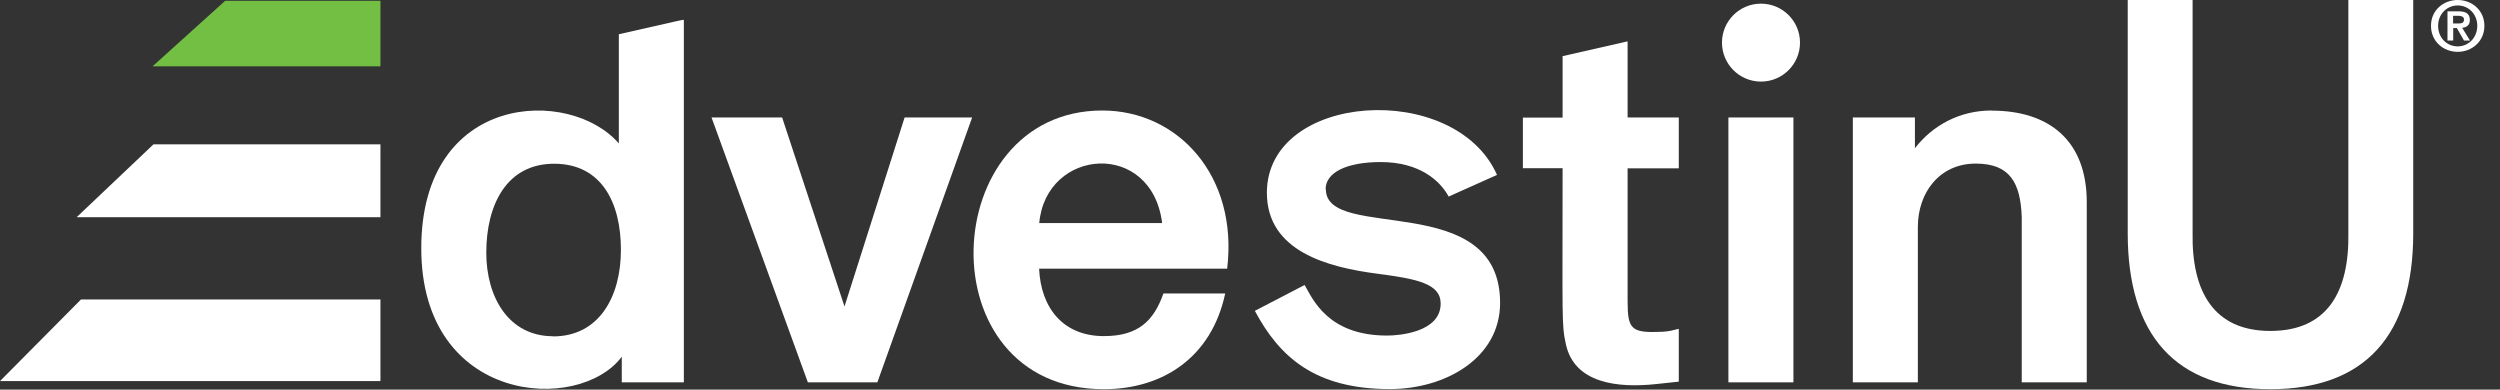
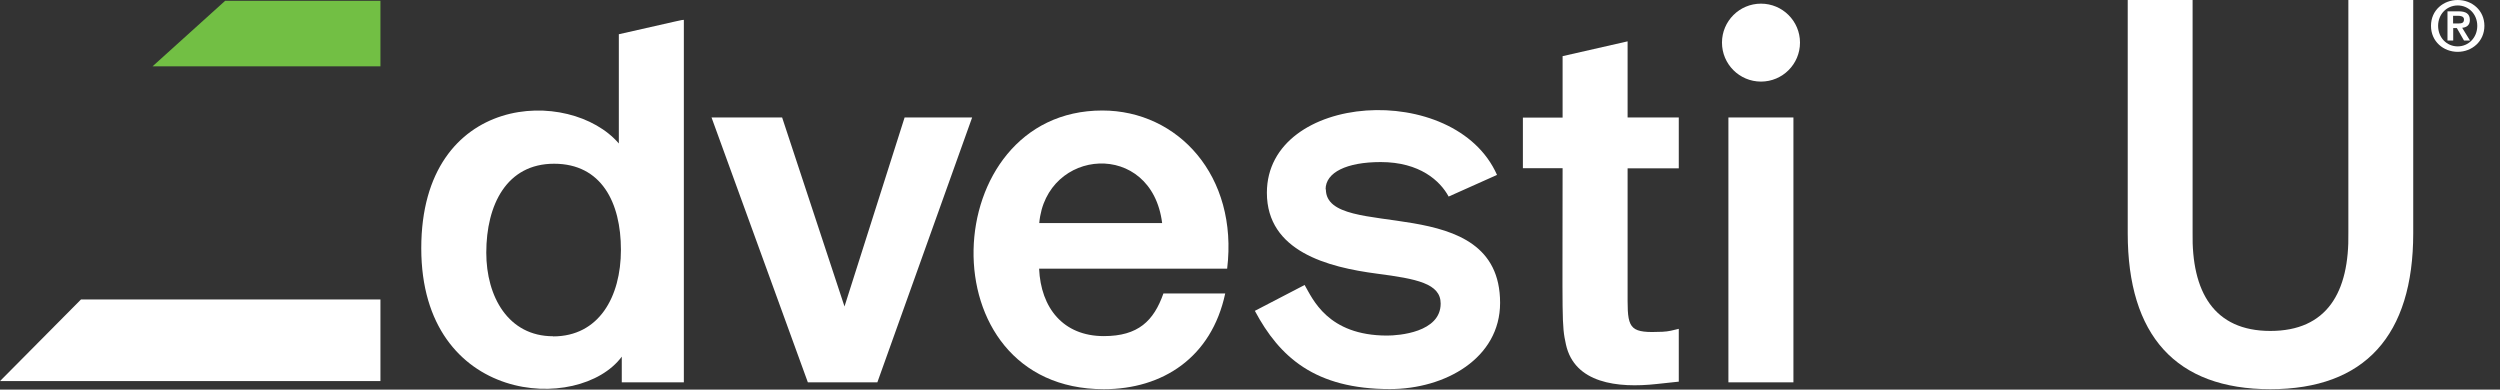
<svg xmlns="http://www.w3.org/2000/svg" width="154" height="24" viewBox="0 0 154 24" fill="none">
  <rect x="0" y="0" width="154" height="24" fill="#333333" stroke="none" />
  <path d="M55.724 7.236L52.021 18.879L48.179 7.236H43.83L49.764 23.552H54.045L59.884 7.236H55.724Z" fill="white" />
  <path d="M67.902 6.807C57.688 6.807 56.938 23.974 67.997 23.974C71.614 23.974 74.629 22.029 75.473 18.079H71.666C71.072 19.766 70.116 20.704 67.997 20.704C65.491 20.704 64.113 18.966 64.009 16.548H75.593C76.282 10.842 72.57 6.807 67.902 6.807ZM71.588 13.742H64.018C64.431 9.104 70.942 8.597 71.588 13.742Z" fill="white" />
  <path d="M110.475 7.236H106.47V23.552H110.475V7.236Z" fill="white" />
-   <path d="M122.688 6.807C120.707 6.807 119.053 7.719 117.959 9.13V7.237H114.135V23.552H118.14V13.975C118.14 11.884 119.458 10.077 121.706 10.077C123.79 10.077 124.462 11.23 124.539 13.364V23.552H128.544V12.452C128.544 8.665 126.236 6.815 122.688 6.815" fill="white" />
  <path d="M144.659 0V14.319C144.728 18.019 143.332 20.386 139.853 20.386C136.373 20.386 134.995 17.968 135.064 14.319V0H131.068V14.371C131.068 20.661 134.031 23.974 139.853 23.974C145.675 23.974 148.655 20.661 148.655 14.371V0H144.659Z" fill="white" />
  <path d="M9.396 4.087H23.435V0.051H13.867L9.396 4.087Z" fill="#72BF44" />
-   <path d="M4.72 13.381H23.435V8.889H9.457L4.72 13.381Z" fill="white" />
-   <path d="M0 23.475H23.435V18.449H4.987L0 23.475Z" fill="white" />
+   <path d="M0 23.475H23.435V18.449H4.987L0 23.475" fill="white" />
  <path d="M103.413 10.352V7.237H100.26V2.547L96.256 3.459V7.245H93.81V10.36H96.256C96.256 19.766 96.187 19.973 96.462 21.22C96.988 23.604 99.632 23.922 102.052 23.655C102.422 23.613 103.413 23.509 103.413 23.509V20.256C103.051 20.343 102.801 20.42 102.405 20.437C100.484 20.523 100.26 20.308 100.26 18.544V10.369H103.413V10.352Z" fill="white" />
  <path d="M110.88 2.625C110.88 3.951 109.803 5.026 108.477 5.026C107.15 5.026 106.074 3.951 106.074 2.625C106.074 1.3 107.15 0.225 108.477 0.225C109.803 0.225 110.88 1.3 110.88 2.625Z" fill="white" />
  <path d="M81.657 11.661C81.657 10.62 82.957 9.983 85.05 9.983C87.462 9.983 88.719 11.145 89.236 12.108L92.216 10.775C89.632 4.932 78.04 5.672 78.04 11.876C78.04 15.49 81.803 16.463 84.826 16.858C87.264 17.177 88.745 17.461 88.745 18.7C88.745 20.481 86.153 20.671 85.446 20.671C81.777 20.671 80.856 18.399 80.365 17.555L77.299 19.148C78.823 22.004 81.011 23.966 85.619 23.966C89.029 23.966 92.406 22.065 92.406 18.657C92.406 11.627 81.674 14.931 81.674 11.661" fill="white" />
  <path d="M38.12 2.109V8.838C35.131 5.362 25.95 5.654 25.95 15.292C25.95 24.93 35.691 25.489 38.301 21.97V23.553H42.125V1.223C41.987 1.223 42.125 1.205 38.12 2.109ZM34.072 20.713C31.307 20.713 29.955 18.27 29.955 15.568C29.955 12.607 31.213 10.086 34.132 10.086C37.052 10.086 38.249 12.478 38.249 15.387C38.249 18.296 36.888 20.722 34.072 20.722" fill="white" />
  <path d="M151.394 0C152.264 0 153.039 0.628 153.039 1.592C153.039 2.556 152.264 3.193 151.394 3.193C150.524 3.193 149.749 2.564 149.749 1.592C149.749 0.62 150.524 0 151.394 0ZM151.394 2.857C152.057 2.857 152.6 2.323 152.6 1.592C152.6 0.861 152.057 0.336 151.394 0.336C150.731 0.336 150.188 0.861 150.188 1.592C150.188 2.323 150.722 2.857 151.394 2.857ZM150.757 0.697H151.437C151.885 0.697 152.143 0.835 152.143 1.231C152.143 1.558 151.937 1.687 151.67 1.712L152.152 2.496H151.782L151.342 1.73H151.118V2.496H150.765V0.697H150.757ZM151.11 1.446H151.429C151.635 1.446 151.782 1.42 151.782 1.196C151.782 1.007 151.575 0.972 151.411 0.972H151.11V1.446Z" fill="white" />
</svg>